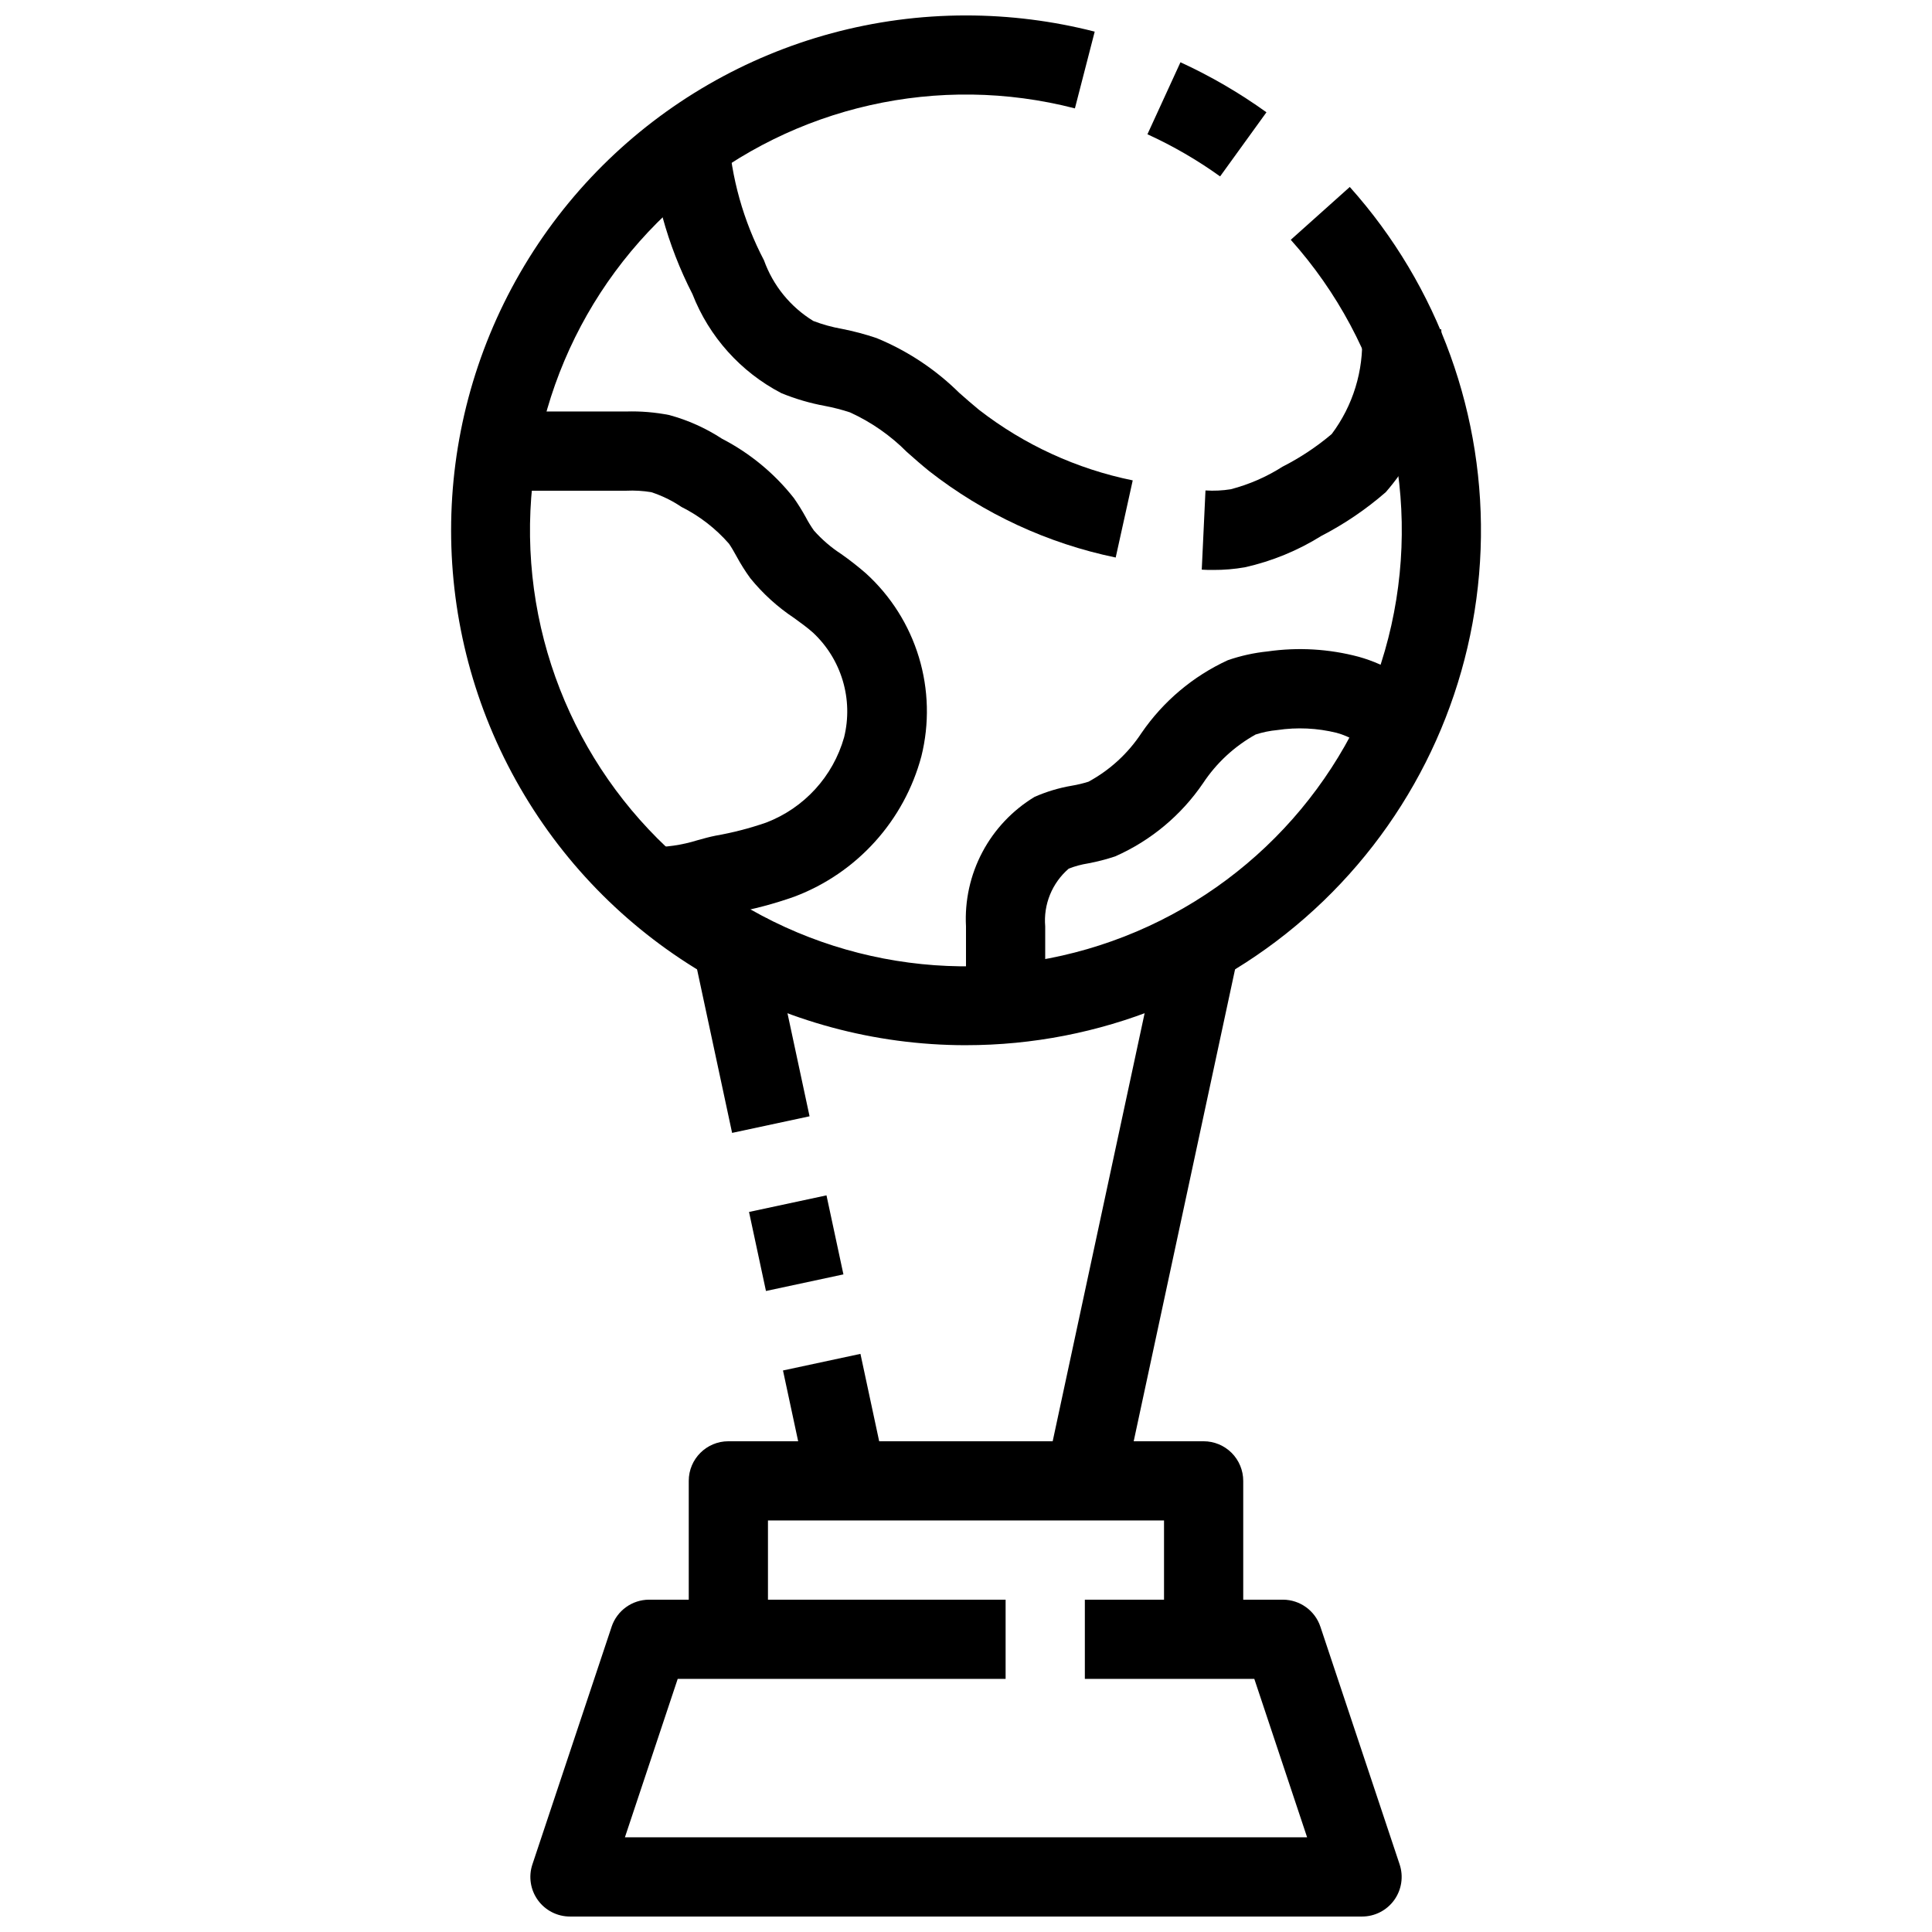
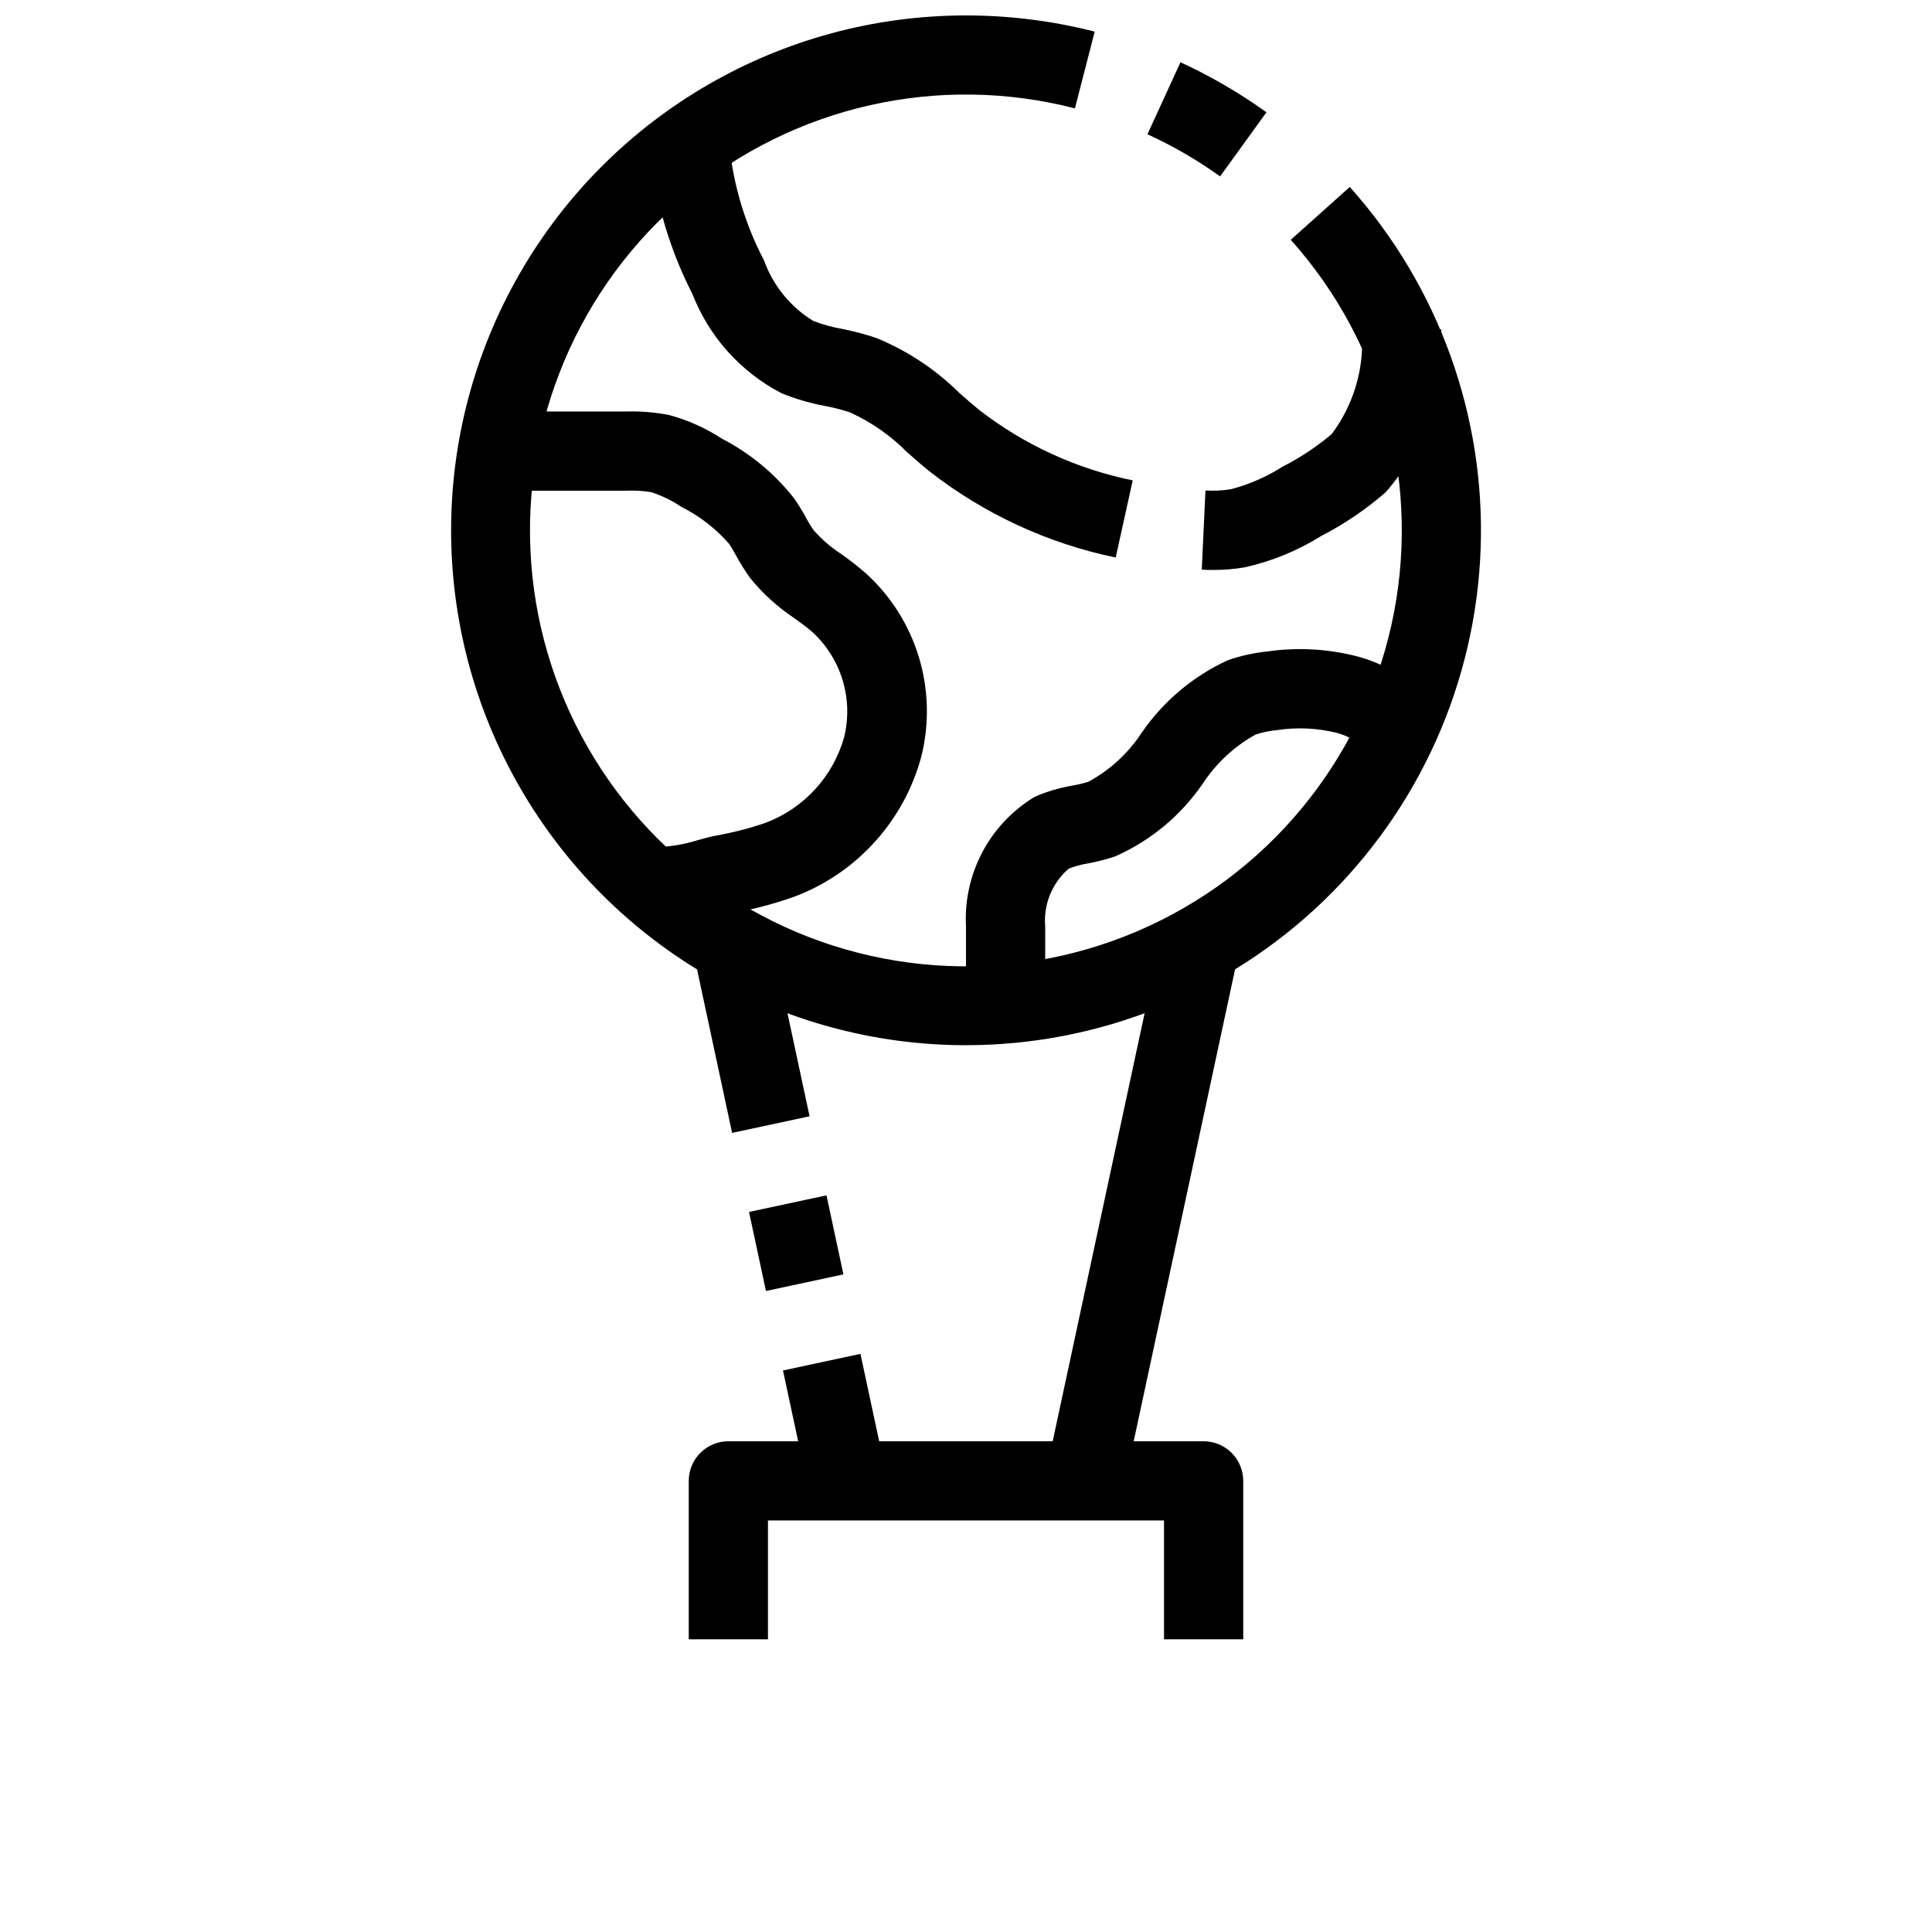
<svg xmlns="http://www.w3.org/2000/svg" width="800px" height="800px" version="1.1" viewBox="144 144 512 512">
  <defs>
    <clipPath id="b">
      <path d="m284 567h232v84.902h-232z" />
    </clipPath>
    <clipPath id="a">
      <path d="m263 148.09h274v272.91h-274z" />
    </clipPath>
  </defs>
  <g clip-path="url(#b)">
-     <path d="m504.96 651.9h-209.92c-3.371 0-6.539-1.625-8.508-4.359-1.973-2.738-2.508-6.254-1.441-9.453l20.992-62.977h-0.004c1.43-4.285 5.438-7.176 9.953-7.18h94.465v20.992h-86.898l-13.992 41.984h180.79l-13.992-41.984h-44.91v-20.992h52.48-0.004c4.519 0.004 8.523 2.894 9.953 7.18l20.992 62.977c1.066 3.199 0.527 6.715-1.441 9.453-1.973 2.734-5.137 4.359-8.512 4.359z" />
-   </g>
+     </g>
  <path d="m473.47 578.43h-20.992v-31.488h-104.96v31.488h-20.992v-41.984c0-5.797 4.699-10.496 10.496-10.496h125.95c2.781 0 5.453 1.109 7.422 3.074 1.965 1.969 3.074 4.641 3.074 7.422z" />
  <path d="m467.34 190.75c-6.043-4.336-12.492-8.078-19.258-11.168l8.754-19.082c8.004 3.676 15.633 8.113 22.785 13.258z" />
  <g clip-path="url(#a)">
    <path d="m400 420.99c-48.75 0-93.797-26.008-118.17-68.227-24.375-42.215-24.375-94.23 0-136.45 24.371-42.215 69.418-68.223 118.17-68.223 11.504 0 22.965 1.441 34.109 4.293l-5.246 20.34c-36.066-9.316-74.414-0.668-102.99 23.227s-43.879 60.105-41.098 97.25c2.785 37.148 23.309 70.672 55.125 90.043 31.82 19.371 71.027 22.211 105.3 7.625 34.277-14.582 59.418-44.801 67.523-81.16 8.105-36.359-1.82-74.395-26.656-102.16l15.641-14-0.004-0.004c23.555 26.32 35.984 60.746 34.676 96.043-1.309 35.293-16.25 68.703-41.684 93.211-25.434 24.504-59.379 38.191-94.695 38.188z" />
  </g>
  <path d="m351.5 507.19 20.527-4.402 6.742 31.457-20.527 4.402z" />
  <path d="m342.5 465.18 20.527-4.398 4.488 20.945-20.527 4.398z" />
  <path d="m326.76 391.7 20.527-4.398 11.254 52.527-20.527 4.398z" />
  <path d="m421.19 534.24 31.559-146.93 20.523 4.41-31.559 146.93z" />
  <path d="m420.99 410.5h-20.992v-20.992c-0.363-6.832 1.137-13.629 4.336-19.676 3.199-6.043 7.981-11.105 13.832-14.648 3.164-1.391 6.488-2.391 9.898-2.969 1.484-0.25 2.949-0.602 4.387-1.051 5.68-3.078 10.508-7.512 14.055-12.91 5.742-8.383 13.648-15.047 22.879-19.293 3.418-1.18 6.961-1.961 10.559-2.328 8.062-1.156 16.273-0.672 24.141 1.426 7.481 2.086 14.195 6.293 19.336 12.113l-15.871 13.73c-2.504-2.742-5.734-4.715-9.32-5.691-5.148-1.273-10.5-1.52-15.742-0.734-1.949 0.18-3.871 0.574-5.731 1.176-5.606 3.117-10.379 7.535-13.918 12.879-5.797 8.523-13.867 15.25-23.293 19.418-2.352 0.785-4.754 1.406-7.188 1.859-1.754 0.277-3.469 0.742-5.125 1.383-4.422 3.805-6.746 9.504-6.242 15.316z" />
  <path d="m465.49 295.04c-0.988 0-1.984 0-3.012-0.074l0.988-20.992c2.234 0.145 4.481 0.039 6.695-0.316 4.852-1.262 9.477-3.277 13.707-5.973 4.668-2.371 9.047-5.277 13.047-8.656 5.637-7.519 8.48-16.77 8.039-26.156l20.992-1.617c0.938 15.754-4.336 31.25-14.691 43.16-5.211 4.543-10.949 8.438-17.09 11.609-6.234 3.894-13.082 6.703-20.258 8.312-2.777 0.484-5.594 0.719-8.418 0.703z" />
  <path d="m439.67 291.75c-18.02-3.731-34.938-11.57-49.434-22.902-1.996-1.617-3.957-3.336-5.91-5.07-4.352-4.383-9.461-7.938-15.082-10.496-2.144-0.703-4.332-1.27-6.551-1.691-3.988-0.727-7.891-1.871-11.641-3.41-10.766-5.606-19.133-14.93-23.543-26.238-6.695-13.047-10.605-27.348-11.48-41.984l20.992-0.609c0.762 11.75 3.981 23.211 9.445 33.641 2.398 6.688 7.008 12.355 13.066 16.066 2.461 0.941 5.008 1.645 7.602 2.102 3.106 0.605 6.164 1.422 9.16 2.434 8.176 3.359 15.609 8.285 21.895 14.496 1.742 1.531 3.484 3.066 5.246 4.512h0.004c11.965 9.285 25.906 15.684 40.746 18.707z" />
  <path d="m316.03 389.5v-20.992c4.328 0.078 8.641-0.539 12.773-1.828 1.617-0.453 3.148-0.883 4.84-1.219 4.535-0.793 9.004-1.949 13.359-3.453 10.09-3.844 17.766-12.234 20.699-22.629 1.215-4.934 1.094-10.105-0.355-14.977-1.449-4.875-4.172-9.273-7.887-12.742-1.574-1.406-3.305-2.633-5.016-3.883-4.383-2.91-8.297-6.465-11.609-10.551-1.367-1.879-2.602-3.852-3.703-5.898-0.621-1.102-1.227-2.215-1.953-3.254-3.527-4.031-7.805-7.34-12.594-9.738-2.473-1.672-5.164-2.984-8-3.906-2.18-0.359-4.394-0.492-6.602-0.387h-35.938v-20.992h35.906c3.82-0.113 7.637 0.203 11.387 0.934 4.977 1.352 9.707 3.477 14.023 6.297 7.383 3.816 13.863 9.168 19.008 15.691 1.141 1.629 2.191 3.32 3.148 5.059 0.648 1.234 1.375 2.422 2.176 3.559 2.109 2.383 4.531 4.469 7.199 6.203 2.285 1.605 4.484 3.324 6.59 5.156 6.598 6 11.445 13.676 14.031 22.207 2.586 8.535 2.816 17.609 0.664 26.262-4.559 17.078-17.059 30.914-33.586 37.176-5.422 1.926-10.992 3.402-16.66 4.41-1.164 0.242-2.258 0.555-3.402 0.871h0.004c-5.996 1.824-12.238 2.707-18.504 2.625z" />
</svg>